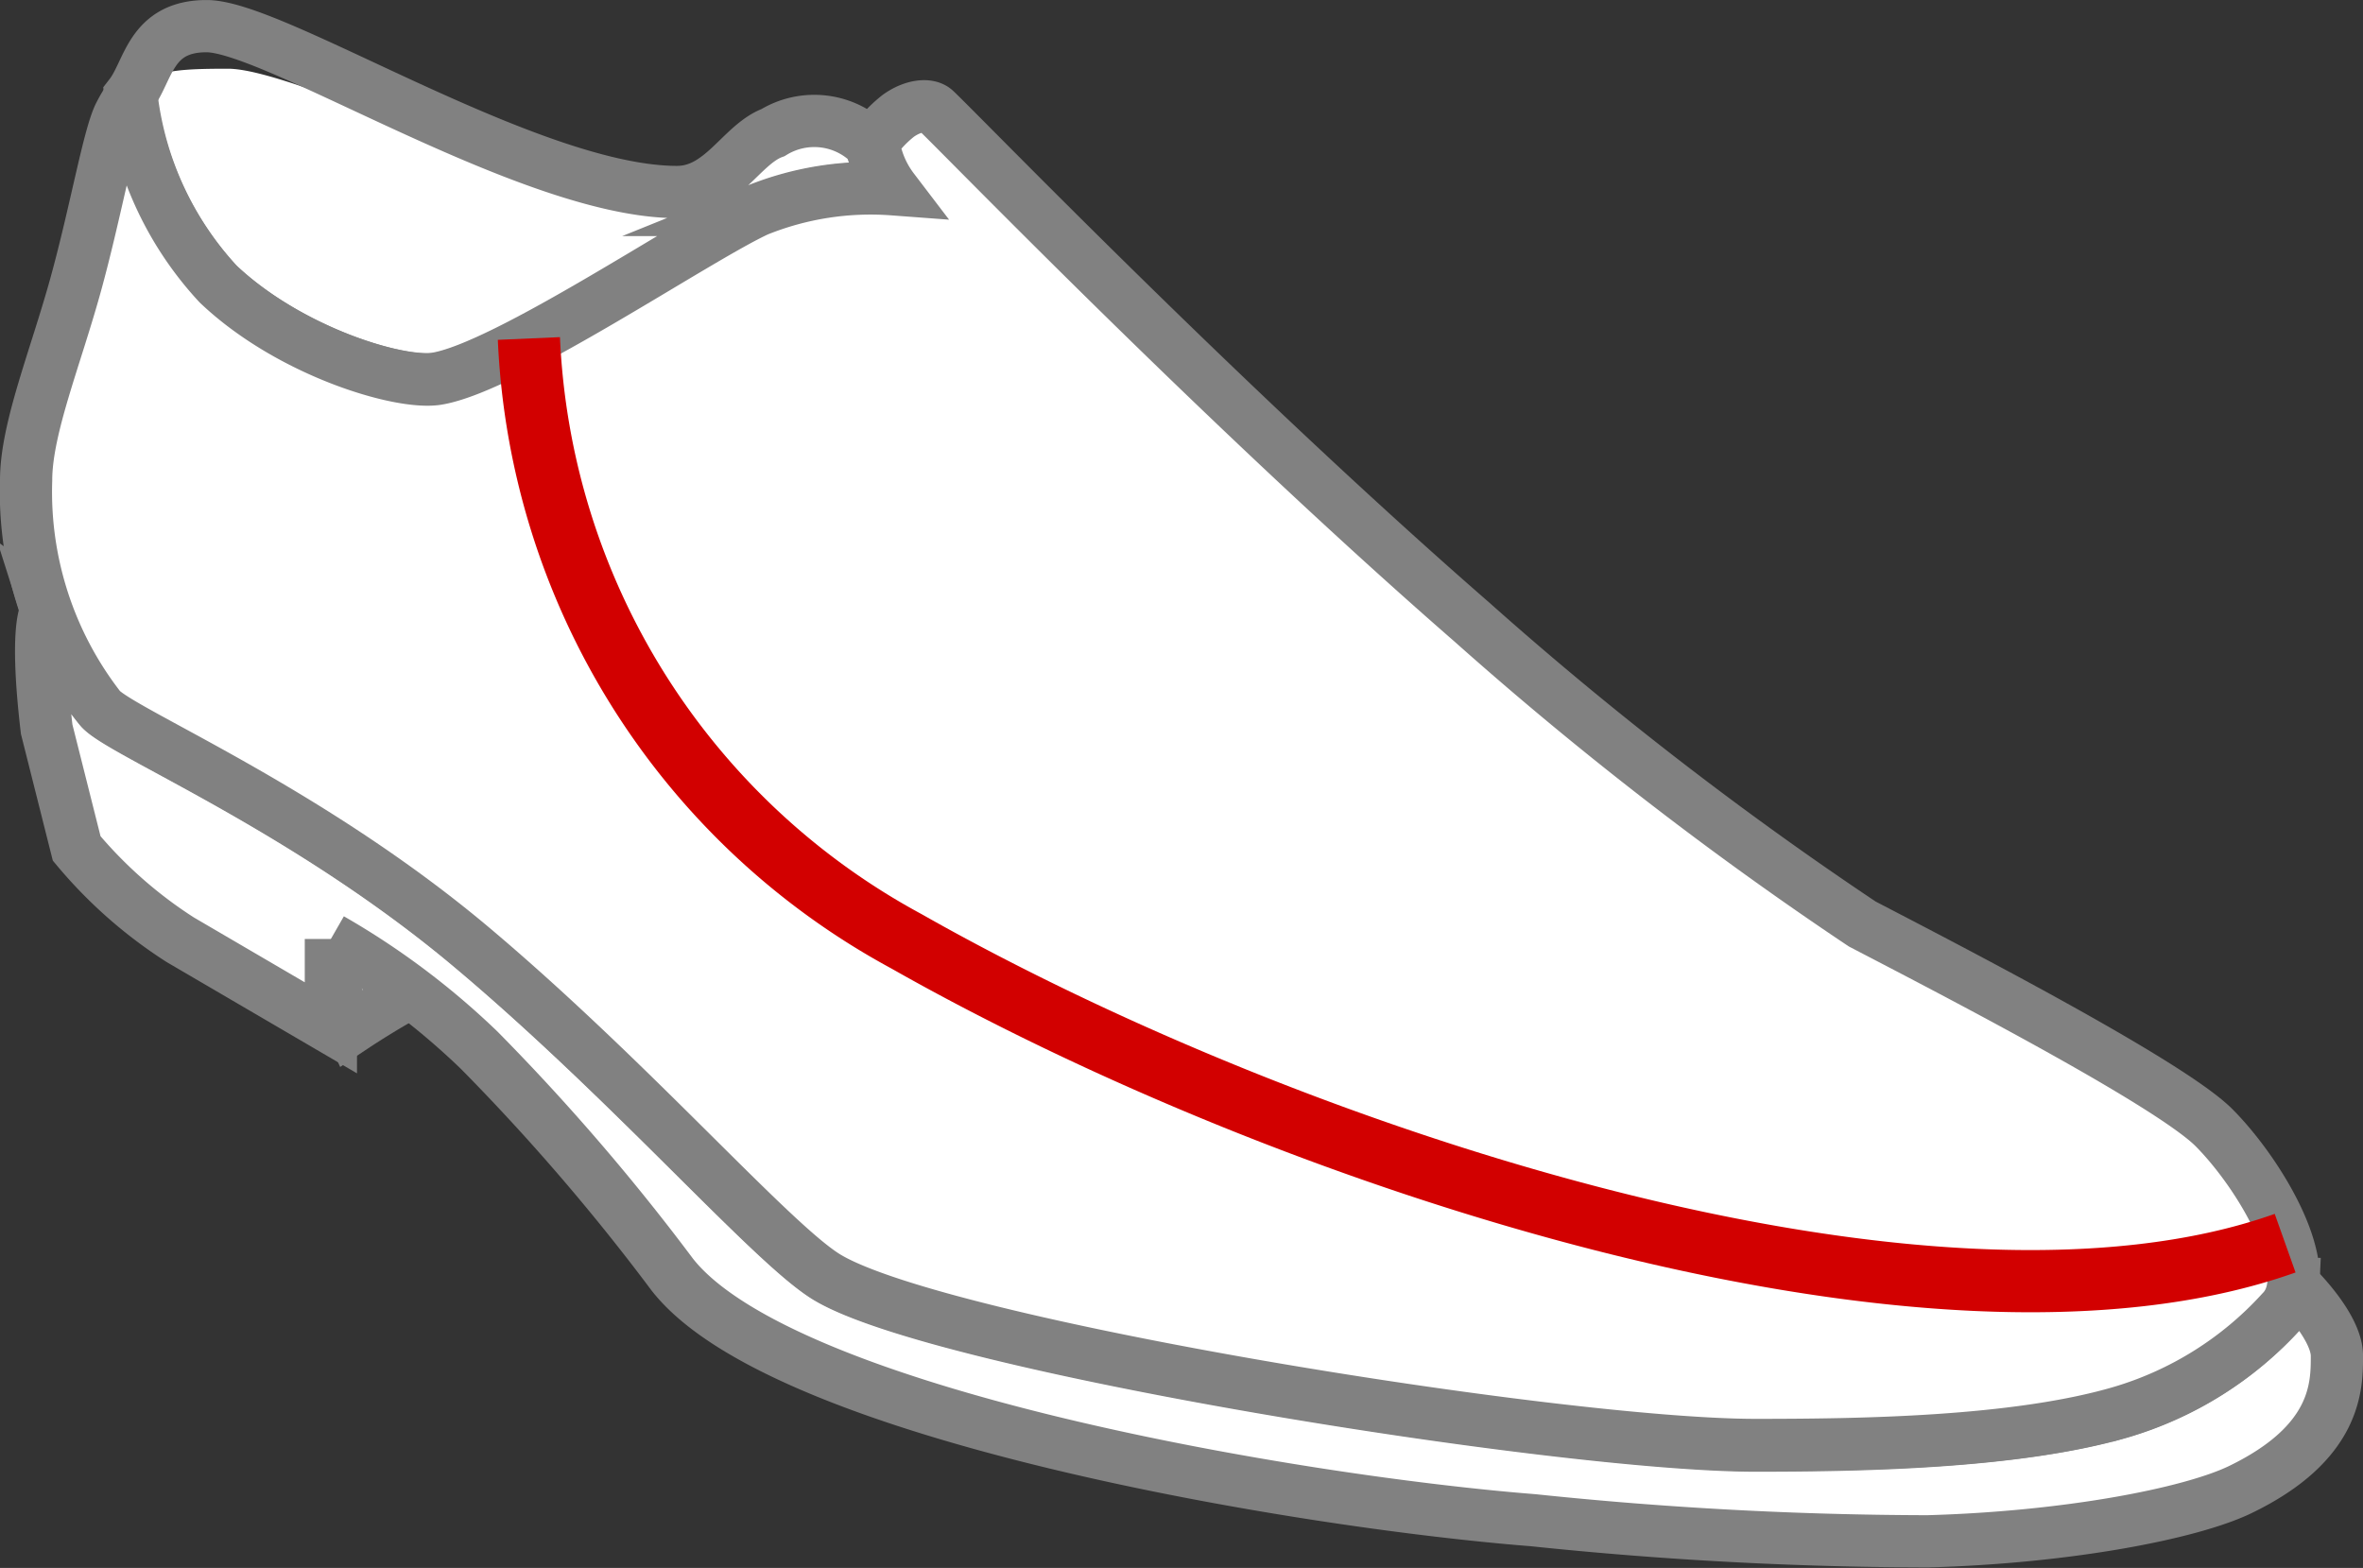
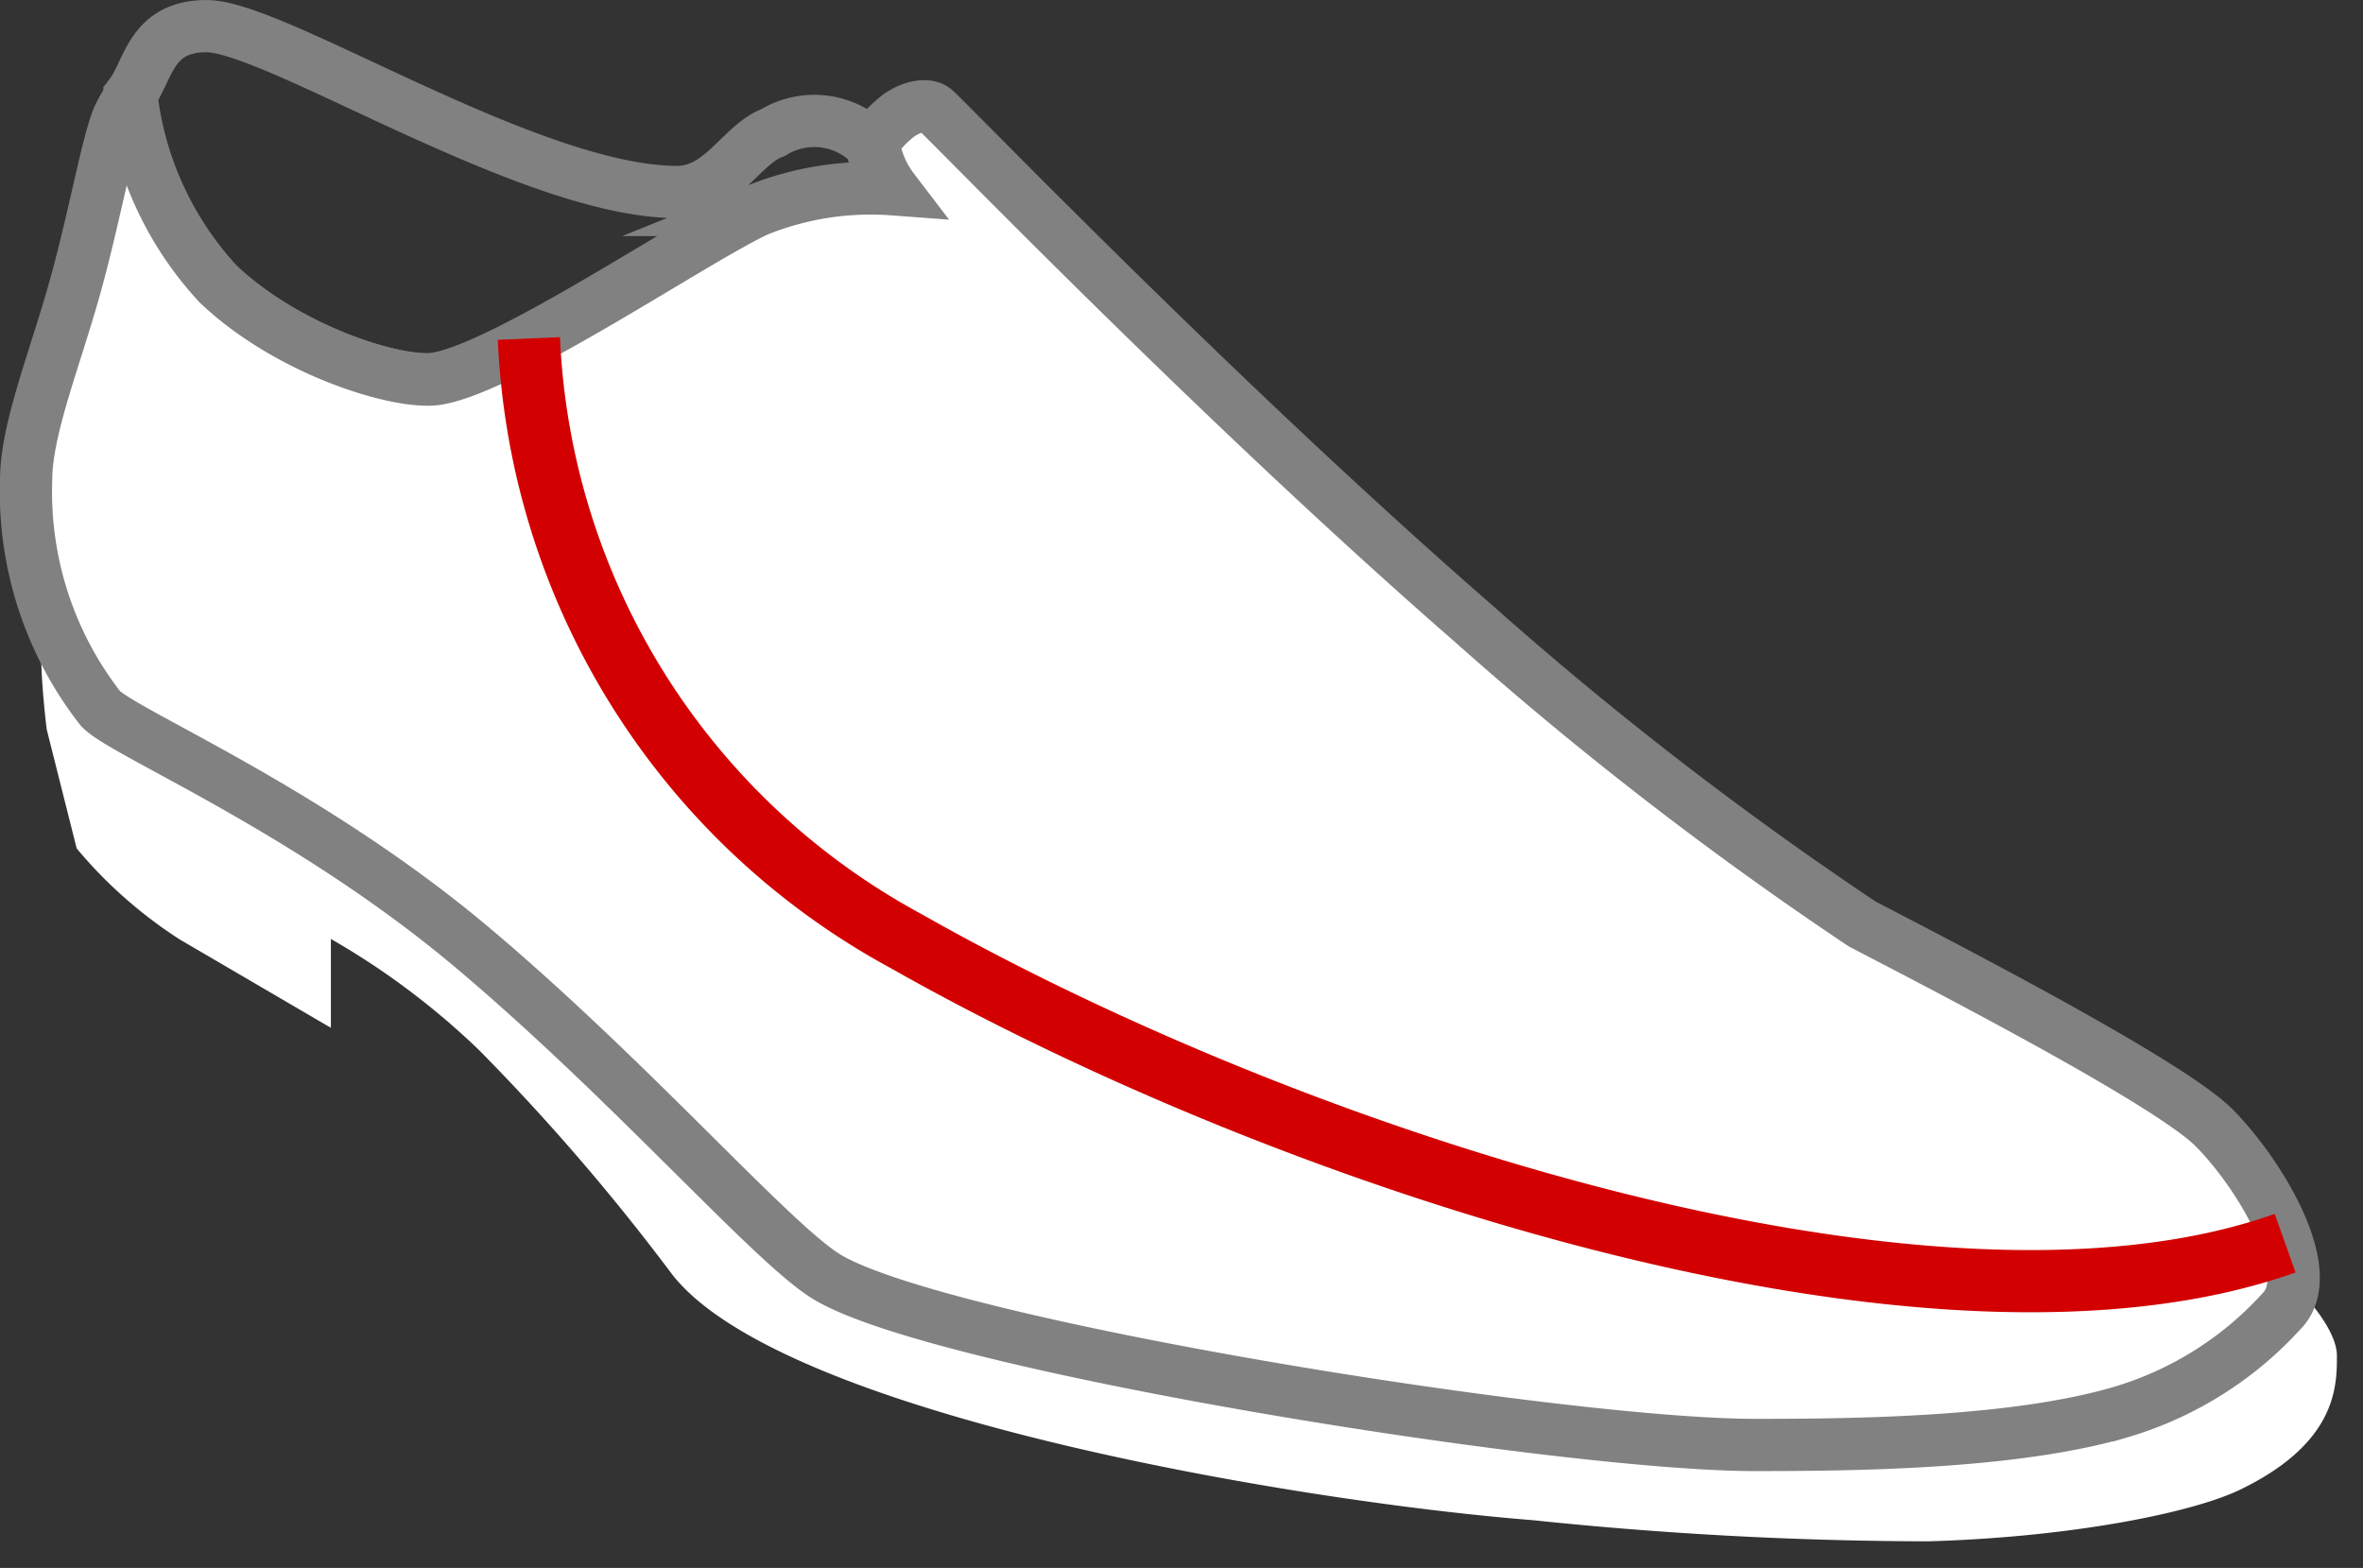
<svg xmlns="http://www.w3.org/2000/svg" width="75.993" height="50.426" viewBox="0 0 75.993 50.426">
  <rect x="0" y="0" width="75.993" height="50.426" fill="#333333" stroke="none" />
  <g id="Group_56" data-name="Group 56" transform="translate(-242.572 -917.719)">
-     <path id="Path_594" data-name="Path 594" d="M138.432,72.533c2.3,2.173,5.829,3.251,7.05,3.049,2.257-.375,8.336-4.519,10.295-5.418a9.711,9.711,0,0,1,4.358-.679,3.227,3.227,0,0,1-.631-1.518l-.066.089a2.536,2.536,0,0,0-3.132-.381c-1.024.375-1.649,1.911-3.09,1.911-4.716,0-12.242-3.965-14.445-3.965-1.822,0-2.542.077-3.132.84A10.917,10.917,0,0,0,138.432,72.533Z" transform="translate(111.13 854.308)" fill="#fff" />
    <path id="Path_593" data-name="Path 593" d="M138.432,72.754c2.3,2.173,5.829,3.251,7.05,3.049,2.257-.375,8.336-4.519,10.295-5.418a9.711,9.711,0,0,1,4.358-.679,4.573,4.573,0,0,1-.7-1.429,2.536,2.536,0,0,0-3.132-.381c-1.024.375-1.649,1.911-3.09,1.911-4.716,0-12.924-5.334-15.127-5.334-1.822,0-1.86,1.446-2.449,2.208A10.917,10.917,0,0,0,138.432,72.754Z" transform="translate(111.13 854.087)" fill="none" stroke="#818181" stroke-miterlimit="10" stroke-width="1.68" />
-     <path id="Path_595" data-name="Path 595" d="M146.561,114.29a26.492,26.492,0,0,1,2.977-1.715s-1.054-2.1-1.494-2.1a19.755,19.755,0,0,1-2.667-.84,10.839,10.839,0,0,1-.286,1.429Z" transform="translate(107.306 836.498)" fill="#fff" />
-     <path id="Path_596" data-name="Path 596" d="M146.561,114.29a26.492,26.492,0,0,1,2.977-1.715s-1.054-2.1-1.494-2.1a19.755,19.755,0,0,1-2.667-.84,10.839,10.839,0,0,1-.286,1.429Z" transform="translate(107.306 836.498)" fill="none" stroke="#818181" stroke-miterlimit="10" stroke-width="1.68" />
    <path id="Path_586" data-name="Path 586" d="M130.988,94.87s-.4.423,0,3.828l.965,3.834a14.576,14.576,0,0,0,3.328,2.935l4.847,2.834v-2.858a24.264,24.264,0,0,1,4.763,3.572,69.679,69.679,0,0,1,6.216,7.222c3.531,4.513,20.083,7.3,27.687,7.9a124,124,0,0,0,12.688.679c4.483-.125,8.425-.887,10.033-1.655,3.126-1.506,3.126-3.334,3.126-4.311s-1.4-2.31-1.4-2.31h0a1.375,1.375,0,0,1-.381.887,11.313,11.313,0,0,1-5.18,3.245c-3.394.982-8.407,1.066-11.736,1.066-6.294,0-26.258-3.209-29.872-5.412-1.786-1.09-6.323-6.341-11.5-10.676-5.3-4.436-11.218-6.859-11.861-7.609a9.526,9.526,0,0,1-1.727-3.174Z" transform="translate(113.085 842.474)" fill="#fff" />
-     <path id="Path_587" data-name="Path 587" d="M130.988,94.87s-.4.423,0,3.828l.965,3.834a14.576,14.576,0,0,0,3.328,2.935l4.847,2.834v-2.858a24.264,24.264,0,0,1,4.763,3.572,69.679,69.679,0,0,1,6.216,7.222c3.531,4.513,20.083,7.3,27.687,7.9a124,124,0,0,0,12.688.679c4.483-.125,8.425-.887,10.033-1.655,3.126-1.506,3.126-3.334,3.126-4.311s-1.4-2.31-1.4-2.31h0a1.375,1.375,0,0,1-.381.887,11.313,11.313,0,0,1-5.18,3.245c-3.394.982-8.407,1.066-11.736,1.066-6.294,0-26.258-3.209-29.872-5.412-1.786-1.09-6.323-6.341-11.5-10.676-5.3-4.436-11.218-6.859-11.861-7.609a9.526,9.526,0,0,1-1.727-3.174Z" transform="translate(113.085 842.474)" fill="none" stroke="#818181" stroke-miterlimit="10" stroke-width="1.68" />
    <path id="Path_588" data-name="Path 588" d="M200.36,100.26c-1.465-1.465-8.723-5.2-11.313-6.55A114.934,114.934,0,0,1,176.5,84.005c-8.062-7.02-16.552-15.82-17.267-16.481-.226-.2-.738-.131-1.191.2a3.959,3.959,0,0,0-.792.84,3.227,3.227,0,0,0,.631,1.518,9.711,9.711,0,0,0-4.358.679c-1.959.9-8.038,5.043-10.295,5.418-1.191.2-4.763-.875-7.05-3.049a10.716,10.716,0,0,1-2.792-6.073,4.429,4.429,0,0,0-.369.6c-.351.655-.768,3.114-1.423,5.49S130,77.783,130,79.439a11.318,11.318,0,0,0,2.382,7.33c.643.75,6.55,3.174,11.861,7.609,5.174,4.335,9.717,9.586,11.5,10.676,3.608,2.2,23.572,5.412,29.866,5.412,3.334,0,8.336-.06,11.742-1.054a11.313,11.313,0,0,0,5.18-3.245C203.766,104.934,201.825,101.731,200.36,100.26Z" transform="translate(113.412 853.725)" fill="#fff" />
    <path id="Path_589" data-name="Path 589" d="M200.36,100.26c-1.465-1.465-8.723-5.2-11.313-6.55A114.934,114.934,0,0,1,176.5,84.005c-8.062-7.02-16.552-15.82-17.267-16.481-.226-.2-.738-.131-1.191.2a3.959,3.959,0,0,0-.792.84,3.227,3.227,0,0,0,.631,1.518,9.711,9.711,0,0,0-4.358.679c-1.959.9-8.038,5.043-10.295,5.418-1.191.2-4.763-.875-7.05-3.049a10.716,10.716,0,0,1-2.792-6.073,4.429,4.429,0,0,0-.369.6c-.351.655-.768,3.114-1.423,5.49S130,77.783,130,79.439a11.318,11.318,0,0,0,2.382,7.33c.643.75,6.55,3.174,11.861,7.609,5.174,4.335,9.717,9.586,11.5,10.676,3.608,2.2,23.572,5.412,29.866,5.412,3.334,0,8.336-.06,11.742-1.054a11.313,11.313,0,0,0,5.18-3.245C203.766,104.934,201.825,101.731,200.36,100.26Z" transform="translate(113.412 853.725)" fill="none" stroke="#818181" stroke-miterlimit="10" stroke-width="1.68" />
    <path id="Path_597" data-name="Path 597" d="M2588.365,1645.357a23.182,23.182,0,0,0,12.136,19.384c12.374,7.018,32.949,13.765,44.344,9.712" transform="translate(-2328.784 -716.752)" fill="none" stroke="#d20000" stroke-width="2" />
  </g>
</svg>